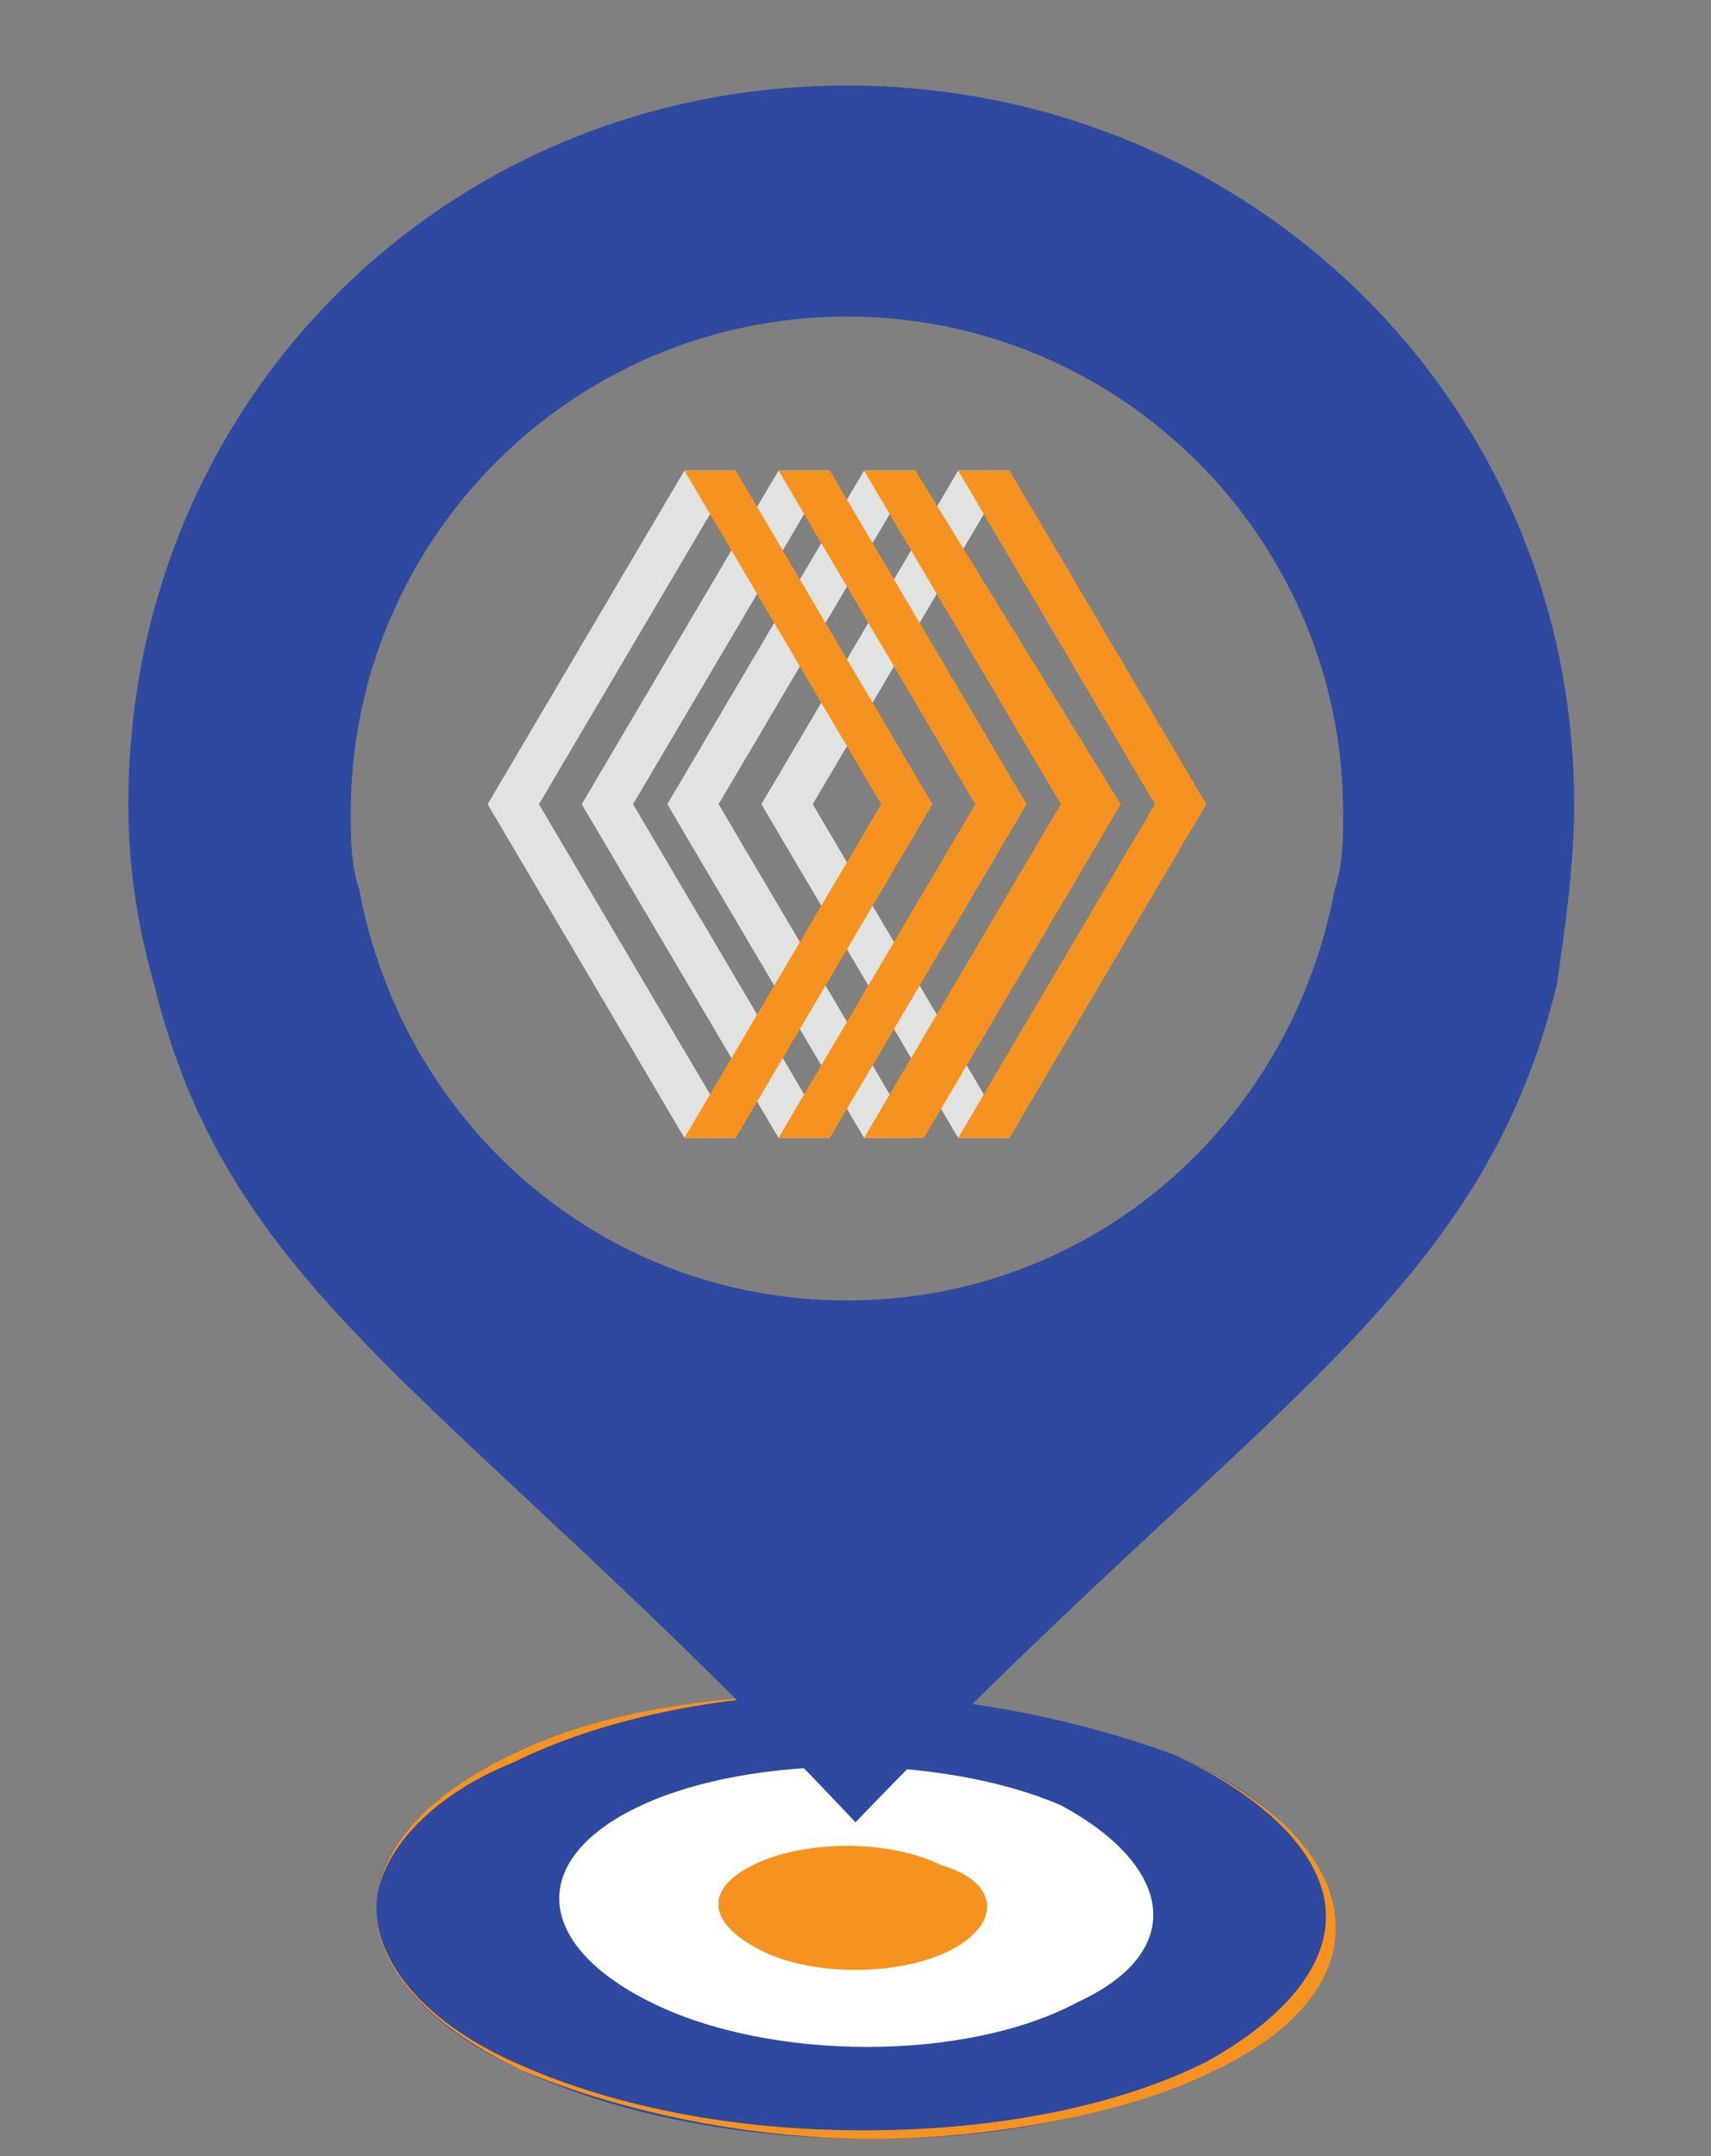
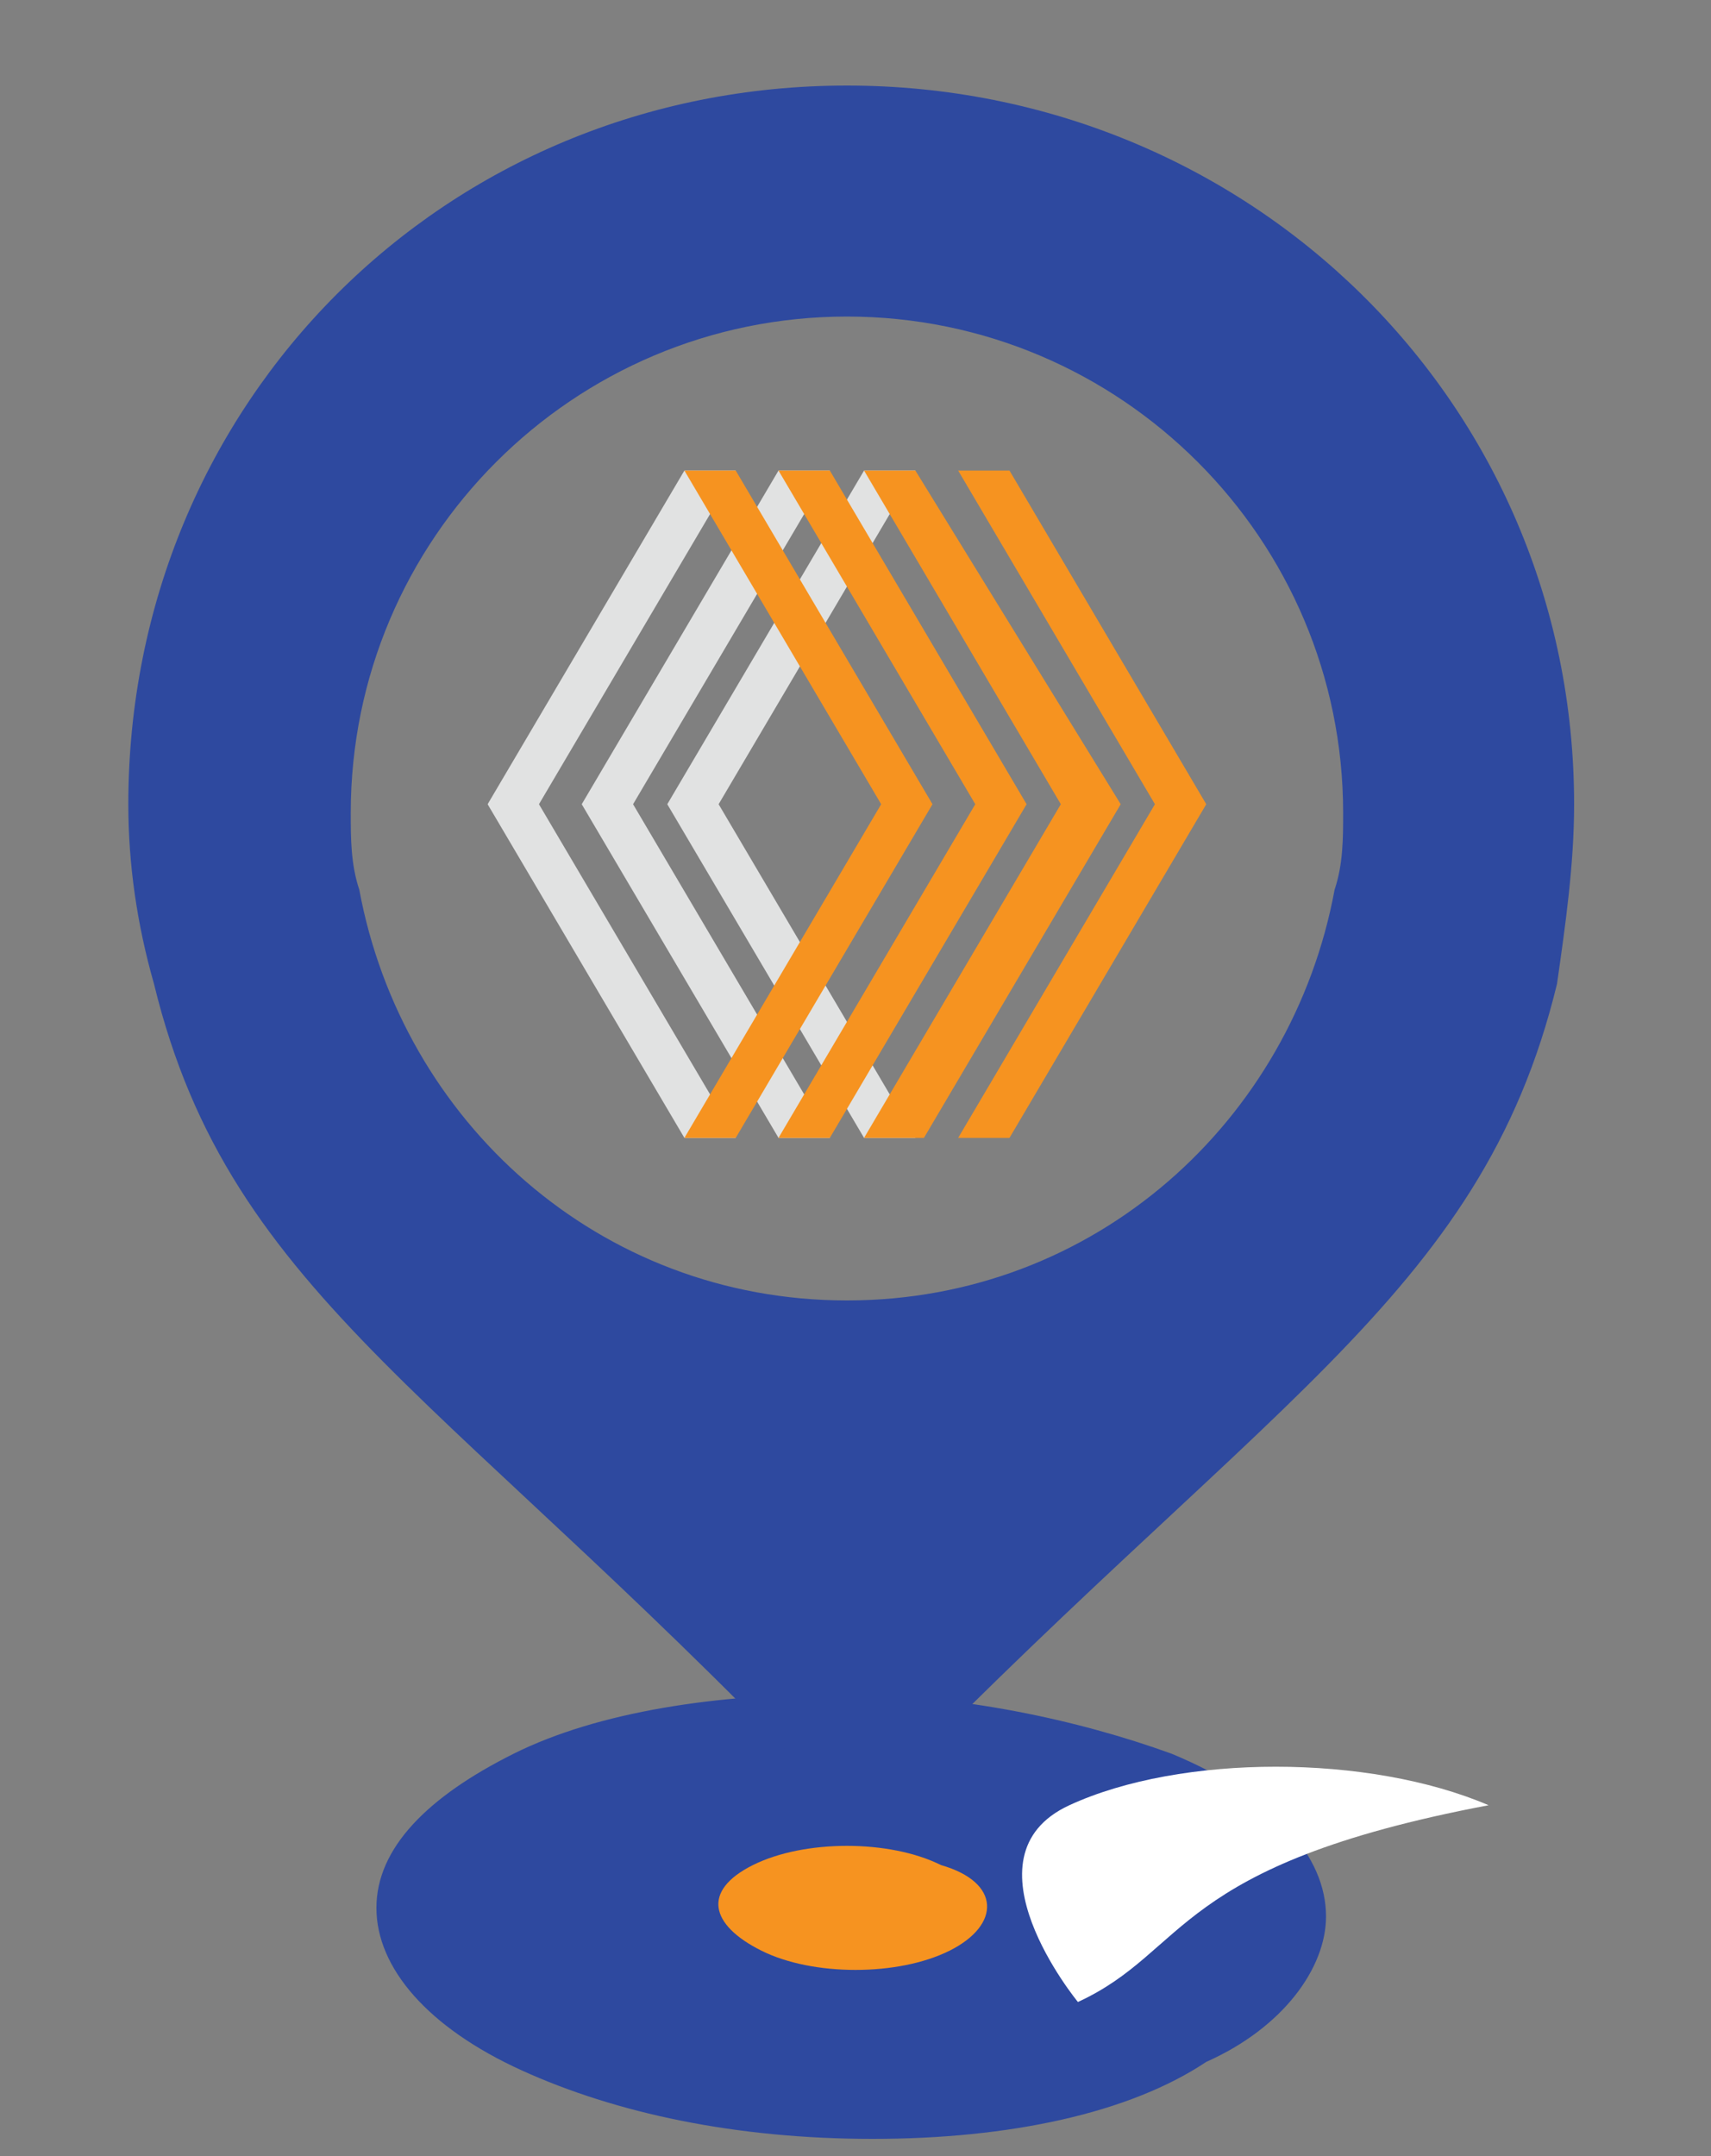
<svg xmlns="http://www.w3.org/2000/svg" version="1.1" id="Layer_1" x="0px" y="0px" viewBox="0 0 20 25.2" style="enable-background:new 0 0 20 25.2;" xml:space="preserve">
  <rect x="0" y="0" width="20" height="25.2" fill="#808080" stroke="none" />
  <style type="text/css">
	.st0{fill:#2E499F;}
	.st1{fill:#F69320;}
	.st2{fill:#FFFFFF;}
	.st3{fill:#E1E2E2;}
</style>
  <g>
    <g>
      <path class="st0" d="M10.2,25c-1.6,0-3-0.3-4.1-0.8S4.4,23,4.4,22.3C4.4,21.6,5,21,6,20.5s2.4-0.7,3.8-0.7s2.8,0.3,3.9,0.7    c1.2,0.5,1.8,1.2,1.8,1.9c0,0.6-0.5,1.3-1.4,1.7C13.2,24.7,11.8,25,10.2,25z" />
      <g>
-         <path class="st1" d="M9.8,19.8c1.4,0,2.8,0.2,3.9,0.7s1.8,1.2,1.8,1.9c0,0.6-0.5,1.2-1.4,1.7c-1,0.5-2.4,0.8-4,0.8     s-3-0.3-4.1-0.8s-1.6-1.2-1.6-1.8S5,21,6,20.6C7,20.1,8.4,19.8,9.8,19.8 M9.8,19.8C8.4,19.8,7,20,6,20.5c-2.1,1-2.2,2.6,0.1,3.7     c1.2,0.5,2.7,0.8,4.1,0.8s3-0.3,4-0.8c2.1-1,1.8-2.7-0.5-3.7C12.6,20,11.2,19.8,9.8,19.8L9.8,19.8z" />
-       </g>
+         </g>
    </g>
-     <path class="st2" d="M12.6,23.4c-1.3,0.7-3.6,0.7-5,0s-1.4-1.7-0.1-2.3c1.3-0.6,3.5-0.6,4.9,0C13.7,21.8,13.9,22.8,12.6,23.4z" />
+     <path class="st2" d="M12.6,23.4s-1.4-1.7-0.1-2.3c1.3-0.6,3.5-0.6,4.9,0C13.7,21.8,13.9,22.8,12.6,23.4z" />
    <path class="st1" d="M11.1,22.8c-0.6,0.3-1.6,0.3-2.2,0c-0.6-0.3-0.7-0.7-0.1-1c0.6-0.3,1.6-0.3,2.2,0C11.7,22,11.7,22.5,11.1,22.8   z" />
    <g>
      <g>
        <g>
          <polygon class="st3" points="8.6,13.3 6.3,9.4 8.6,5.5 8,5.5 5.7,9.4 8,13.3     " />
          <polygon class="st3" points="9.7,13.3 7.4,9.4 9.7,5.5 9.1,5.5 6.8,9.4 9.1,13.3     " />
          <polygon class="st3" points="10.7,13.3 8.4,9.4 10.7,5.5 10.1,5.5 7.8,9.4 10.1,13.3     " />
-           <polygon class="st3" points="11.8,13.3 9.5,9.4 11.8,5.5 11.2,5.5 8.9,9.4 11.2,13.3     " />
        </g>
        <g>
          <polygon class="st1" points="11.2,13.3 13.5,9.4 11.2,5.5 11.8,5.5 14.1,9.4 11.8,13.3     " />
          <polygon class="st1" points="10.1,13.3 12.4,9.4 10.1,5.5 10.7,5.5 13.1,9.4 10.8,13.3     " />
          <polygon class="st1" points="9.1,13.3 11.4,9.4 9.1,5.5 9.7,5.5 12,9.4 9.7,13.3     " />
          <polygon class="st1" points="8,13.3 10.3,9.4 8,5.5 8.6,5.5 10.9,9.4 8.6,13.3     " />
        </g>
      </g>
      <g>
        <g>
          <g>
            <path class="st0" d="M18.4,9.4c0-4.7-3.8-8.4-8.5-8.4S1.5,4.7,1.5,9.4c0,0.7,0.1,1.4,0.3,2.1l0,0c0.9,3.7,3.5,4.8,8.2,9.8l0,0       l0,0l0,0l0,0c4.7-4.9,7.3-6.1,8.2-9.8l0,0C18.3,10.8,18.4,10.1,18.4,9.4z M9.9,15.2c-2.9,0-5.2-2.1-5.7-4.8       c-0.1-0.3-0.1-0.6-0.1-0.9c0-3.2,2.6-5.8,5.8-5.8s5.8,2.6,5.8,5.8c0,0.3,0,0.6-0.1,0.9C15.1,13.1,12.8,15.2,9.9,15.2z" />
          </g>
        </g>
      </g>
    </g>
  </g>
</svg>